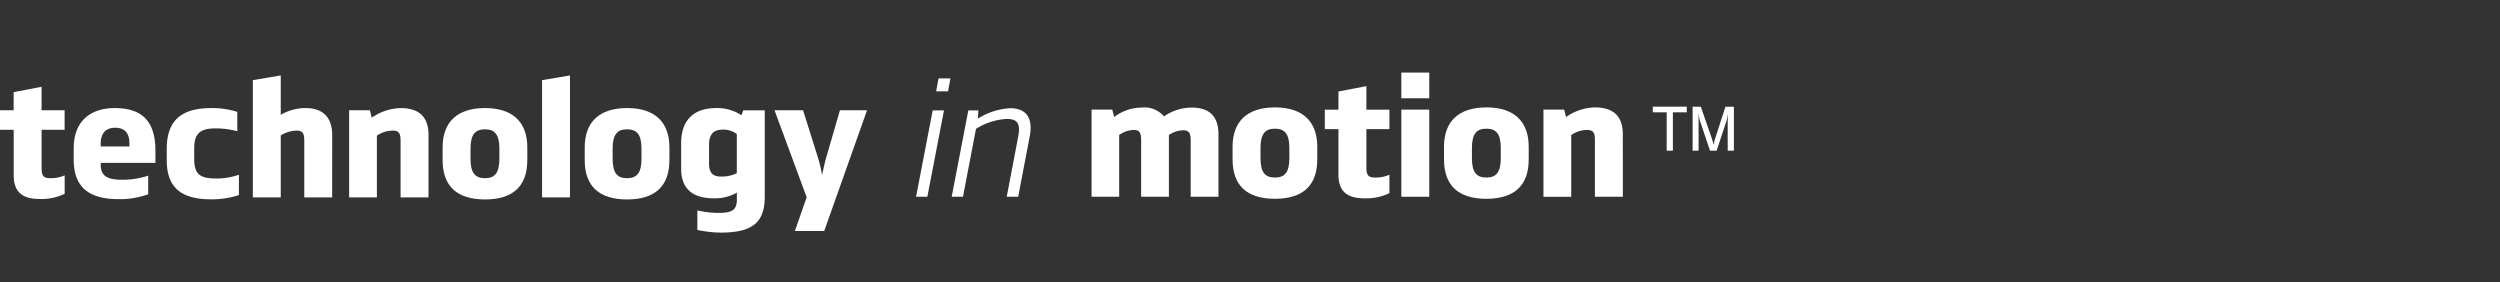
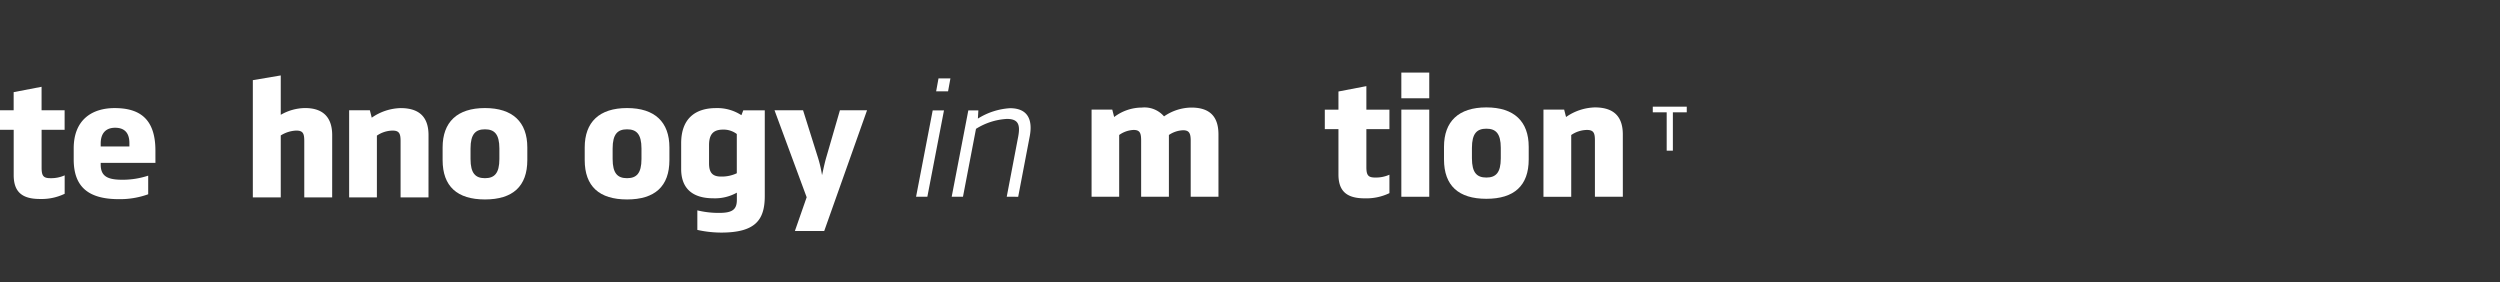
<svg xmlns="http://www.w3.org/2000/svg" width="310" height="35" viewBox="0 0 310 35">
  <rect x="0" y="0" width="310" height="35" fill="#333333" stroke="none" />
  <g id="Logo_-_technology_in_motion" data-name="Logo - technology in motion" transform="translate(-1688.229 -53)">
    <g id="사각형_12242" data-name="사각형 12242" transform="translate(1688.229 53)" fill="#fff" stroke="#707070" stroke-width="1" opacity="0">
      <rect width="310" height="35" stroke="none" />
      <rect x="0.5" y="0.5" width="309" height="34" fill="none" />
    </g>
    <g id="그룹_7753" data-name="그룹 7753" transform="translate(1655.688 -334.789)">
      <g id="그룹_7753-2" data-name="그룹 7753" transform="translate(32.541 397.143)">
        <path id="패스_45609" data-name="패스 45609" d="M40.554,405.054H37.7v4.69c0,1.016.214,1.309,1.09,1.309a4.1,4.1,0,0,0,1.77-.351v2.286a6.6,6.6,0,0,1-3.073.644c-2.276,0-3.248-.937-3.248-2.969v-5.608H32.541v-2.423h1.693v-2.247l3.462-.664v2.911h2.859Z" transform="translate(-32.541 -398.313)" fill="#fff" />
        <path id="패스_45610" data-name="패스 45610" d="M57.958,410.91H51.171v.214c0,1.5.934,1.876,2.7,1.876a10.112,10.112,0,0,0,3.189-.508V414.8a10.283,10.283,0,0,1-3.637.606c-3.734,0-5.6-1.485-5.6-4.924v-1.368c0-3.595,2.315-5,5.076-5,3.015,0,5.057,1.25,5.057,5.275Zm-3.228-2.033v-.41c0-1.192-.525-1.915-1.77-1.915-1.167,0-1.789.7-1.789,1.953v.371Z" transform="translate(-38.684 -400.065)" fill="#fff" />
-         <path id="패스_45611" data-name="패스 45611" d="M75.861,406.982a10.441,10.441,0,0,0-2.7-.352c-1.964,0-2.645.7-2.645,2.481v1.309c0,1.876.7,2.423,2.684,2.423a8.31,8.31,0,0,0,2.859-.469V414.9a10.81,10.81,0,0,1-3.423.527c-3.715,0-5.524-1.426-5.524-4.864v-1.407c0-3.615,1.945-5.041,5.5-5.041a10.174,10.174,0,0,1,3.247.469Z" transform="translate(-46.435 -400.065)" fill="#fff" />
        <path id="패스_45612" data-name="패스 45612" d="M94.8,412.5H91.341v-6.975c0-.919-.136-1.309-.992-1.309a3.9,3.9,0,0,0-1.925.605V412.5H84.962V397.965l3.462-.586v4.884a6.15,6.15,0,0,1,3.014-.84c2.49,0,3.365,1.426,3.365,3.36Z" transform="translate(-53.611 -397.379)" fill="#fff" />
        <path id="패스_45613" data-name="패스 45613" d="M114.771,415.188h-3.462v-6.975c0-.919-.155-1.309-.992-1.309a3.529,3.529,0,0,0-1.945.625v7.659H104.93v-10.8H107.5l.233.918a6.517,6.517,0,0,1,3.579-1.191c2.625,0,3.462,1.426,3.462,3.361Z" transform="translate(-61.637 -400.065)" fill="#fff" />
        <path id="패스_45614" data-name="패스 45614" d="M124.311,410.558v-1.563c0-3.146,1.809-4.885,5.252-4.885s5.251,1.739,5.251,4.885v1.563c0,3.264-1.809,4.885-5.251,4.885s-5.252-1.621-5.252-4.885m3.462-1.426v1.289c0,1.8.622,2.384,1.789,2.384s1.789-.586,1.789-2.384v-1.289c0-1.8-.623-2.385-1.789-2.385s-1.789.586-1.789,2.385" transform="translate(-69.427 -400.065)" fill="#fff" />
-         <path id="패스_45615" data-name="패스 45615" d="M144.929,412.5V397.965l3.462-.586V412.5Z" transform="translate(-77.714 -397.379)" fill="#fff" />
        <path id="패스_45616" data-name="패스 45616" d="M153.773,410.558v-1.563c0-3.146,1.809-4.885,5.252-4.885s5.251,1.739,5.251,4.885v1.563c0,3.264-1.809,4.885-5.251,4.885s-5.252-1.621-5.252-4.885m3.462-1.426v1.289c0,1.8.623,2.384,1.789,2.384s1.789-.586,1.789-2.384v-1.289c0-1.8-.623-2.385-1.789-2.385s-1.789.586-1.789,2.385" transform="translate(-81.269 -400.065)" fill="#fff" />
        <path id="패스_45617" data-name="패스 45617" d="M173.773,411.672v-3.2c0-3.126,1.828-4.357,4.318-4.357a5.453,5.453,0,0,1,3.151.88l.234-.606h2.664v10.629c0,2.97-1.166,4.533-5.406,4.533a13.729,13.729,0,0,1-2.956-.332v-2.423a11.068,11.068,0,0,0,2.723.313c1.614,0,2.178-.41,2.178-1.622V414.6a5.543,5.543,0,0,1-2.9.7c-2.9,0-4.007-1.5-4.007-3.634m6.9-4.338a2.731,2.731,0,0,0-1.673-.547c-1.108,0-1.77.43-1.77,1.934v2.247c0,1.133.408,1.642,1.478,1.642a4.349,4.349,0,0,0,1.965-.41Z" transform="translate(-89.308 -400.065)" fill="#fff" />
        <path id="패스_45618" data-name="패스 45618" d="M204.6,404.565l-5.31,14.968h-3.637l1.459-4.182-3.987-10.786h3.54l1.789,5.686a15.177,15.177,0,0,1,.564,2.364c.234-1.074.37-1.7.565-2.345l1.653-5.705Z" transform="translate(-97.085 -400.247)" fill="#fff" />
      </g>
      <path id="패스_45619" data-name="패스 45619" d="M222.476,412.667l2.062-10.708h1.4l-2.062,10.708Zm3.968-13.072h-1.478l.291-1.6h1.478Z" transform="translate(-76.343 -0.481)" fill="#fff" />
      <path id="패스_45620" data-name="패스 45620" d="M236.686,415.121l1.419-7.444c.292-1.544-.019-2.208-1.4-2.208a8,8,0,0,0-3.831,1.231l-1.614,8.422h-1.4l2.062-10.708h1.245l-.058,1.015a8.438,8.438,0,0,1,3.987-1.289c2.2,0,2.82,1.426,2.451,3.439l-1.44,7.543Z" transform="translate(-79.31 -2.934)" fill="#fff" />
      <path id="패스_45621" data-name="패스 45621" d="M274.6,415.069h-3.443v-6.957c0-.88-.175-1.289-.933-1.289a3.348,3.348,0,0,0-1.77.586v7.66h-3.443v-6.957c0-.918-.136-1.328-.934-1.328a3.312,3.312,0,0,0-1.789.625v7.66h-3.423V404.263h2.567l.233.918a5.711,5.711,0,0,1,3.423-1.172,3.2,3.2,0,0,1,2.762,1.094,6.071,6.071,0,0,1,3.384-1.094c2.567,0,3.365,1.407,3.365,3.341Z" transform="translate(-90.969 -2.882)" fill="#fff" />
-       <path id="패스_45622" data-name="패스 45622" d="M288.1,410.424v-1.563c0-3.146,1.809-4.885,5.251-4.885s5.251,1.739,5.251,4.885v1.563c0,3.263-1.809,4.885-5.251,4.885s-5.251-1.622-5.251-4.885M291.563,409v1.289c0,1.8.623,2.384,1.789,2.384s1.789-.586,1.789-2.384V409c0-1.8-.623-2.384-1.789-2.384s-1.789.586-1.789,2.384" transform="translate(-102.72 -2.869)" fill="#fff" />
      <path id="패스_45623" data-name="패스 45623" d="M315.235,404.92h-2.859v4.69c0,1.016.213,1.309,1.089,1.309a4.093,4.093,0,0,0,1.77-.351v2.286a6.6,6.6,0,0,1-3.073.644c-2.276,0-3.248-.937-3.248-2.969V404.92h-1.692V402.5h1.692V400.25l3.462-.665V402.5h2.859Z" transform="translate(-110.405 -1.116)" fill="#fff" />
      <path id="패스_45624" data-name="패스 45624" d="M326.553,399.975h-3.462v-3.186h3.462Zm0,12.212h-3.462V401.381h3.462Z" transform="translate(-116.784)" fill="#fff" />
      <path id="패스_45625" data-name="패스 45625" d="M331.936,410.424v-1.563c0-3.146,1.809-4.885,5.252-4.885s5.252,1.739,5.252,4.885v1.563c0,3.263-1.809,4.885-5.252,4.885s-5.252-1.622-5.252-4.885M335.4,409v1.289c0,1.8.622,2.384,1.789,2.384s1.789-.586,1.789-2.384V409c0-1.8-.623-2.384-1.789-2.384S335.4,407.2,335.4,409" transform="translate(-120.339 -2.869)" fill="#fff" />
      <path id="패스_45626" data-name="패스 45626" d="M362.4,415.056h-3.462V408.08c0-.919-.155-1.309-.992-1.309A3.53,3.53,0,0,0,356,407.4v7.66h-3.443V404.25h2.567l.233.918a6.52,6.52,0,0,1,3.579-1.191c2.626,0,3.462,1.426,3.462,3.36Z" transform="translate(-128.627 -2.869)" fill="#fff" />
      <g id="그룹_7755" data-name="그룹 7755" transform="translate(237.486 401.018)">
        <g id="그룹_7754" data-name="그룹 7754">
          <path id="패스_45627" data-name="패스 45627" d="M375.225,404.526v-.7h4.213v.7h-1.722v4.756h-.767v-4.756Z" transform="translate(-375.225 -403.828)" fill="#fff" />
-           <path id="패스_45628" data-name="패스 45628" d="M388.6,409.282h-.767v-3.723a10.289,10.289,0,0,1,.08-1.076,8.935,8.935,0,0,1-.232,1.1l-1.216,3.7h-.825l-1.252-3.708a6.611,6.611,0,0,1-.224-1.084c.029.357.058.785.058,1.077v3.716h-.739v-5.454H384.5l1.354,3.906a6.793,6.793,0,0,1,.224.836,7.432,7.432,0,0,1,.209-.83l1.267-3.912H388.6Z" transform="translate(-378.543 -403.828)" fill="#fff" />
        </g>
      </g>
    </g>
  </g>
</svg>